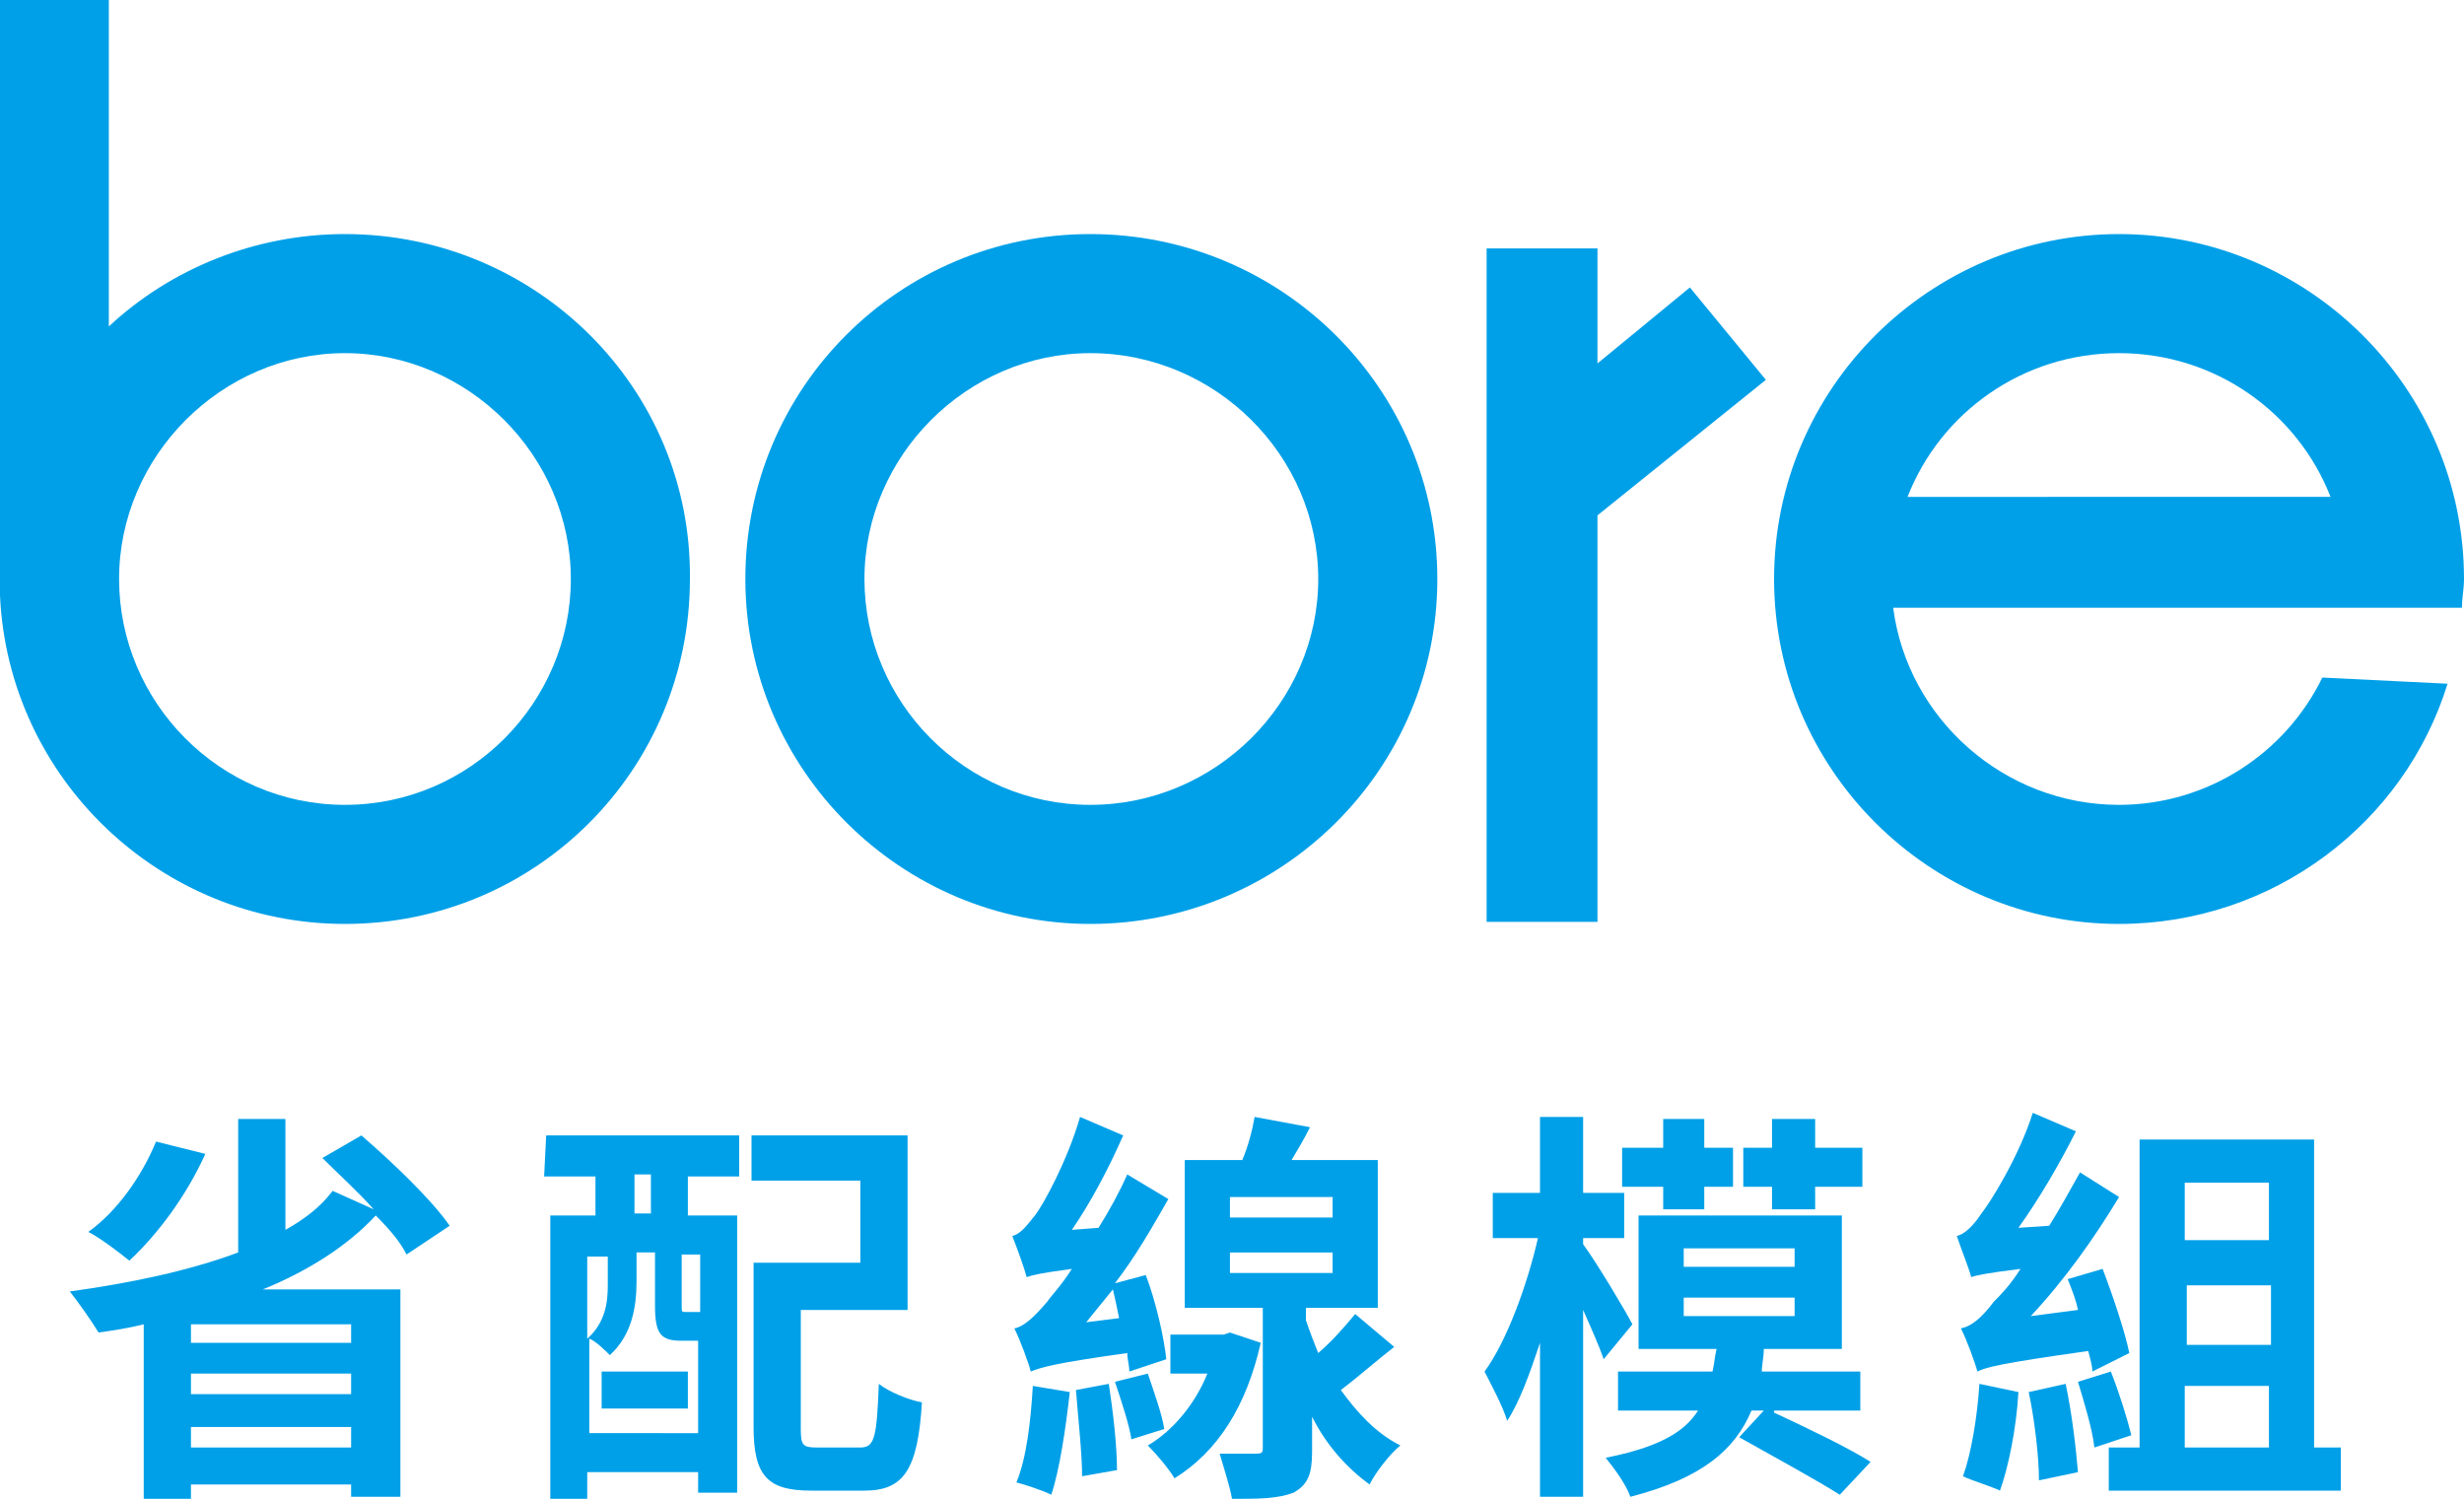
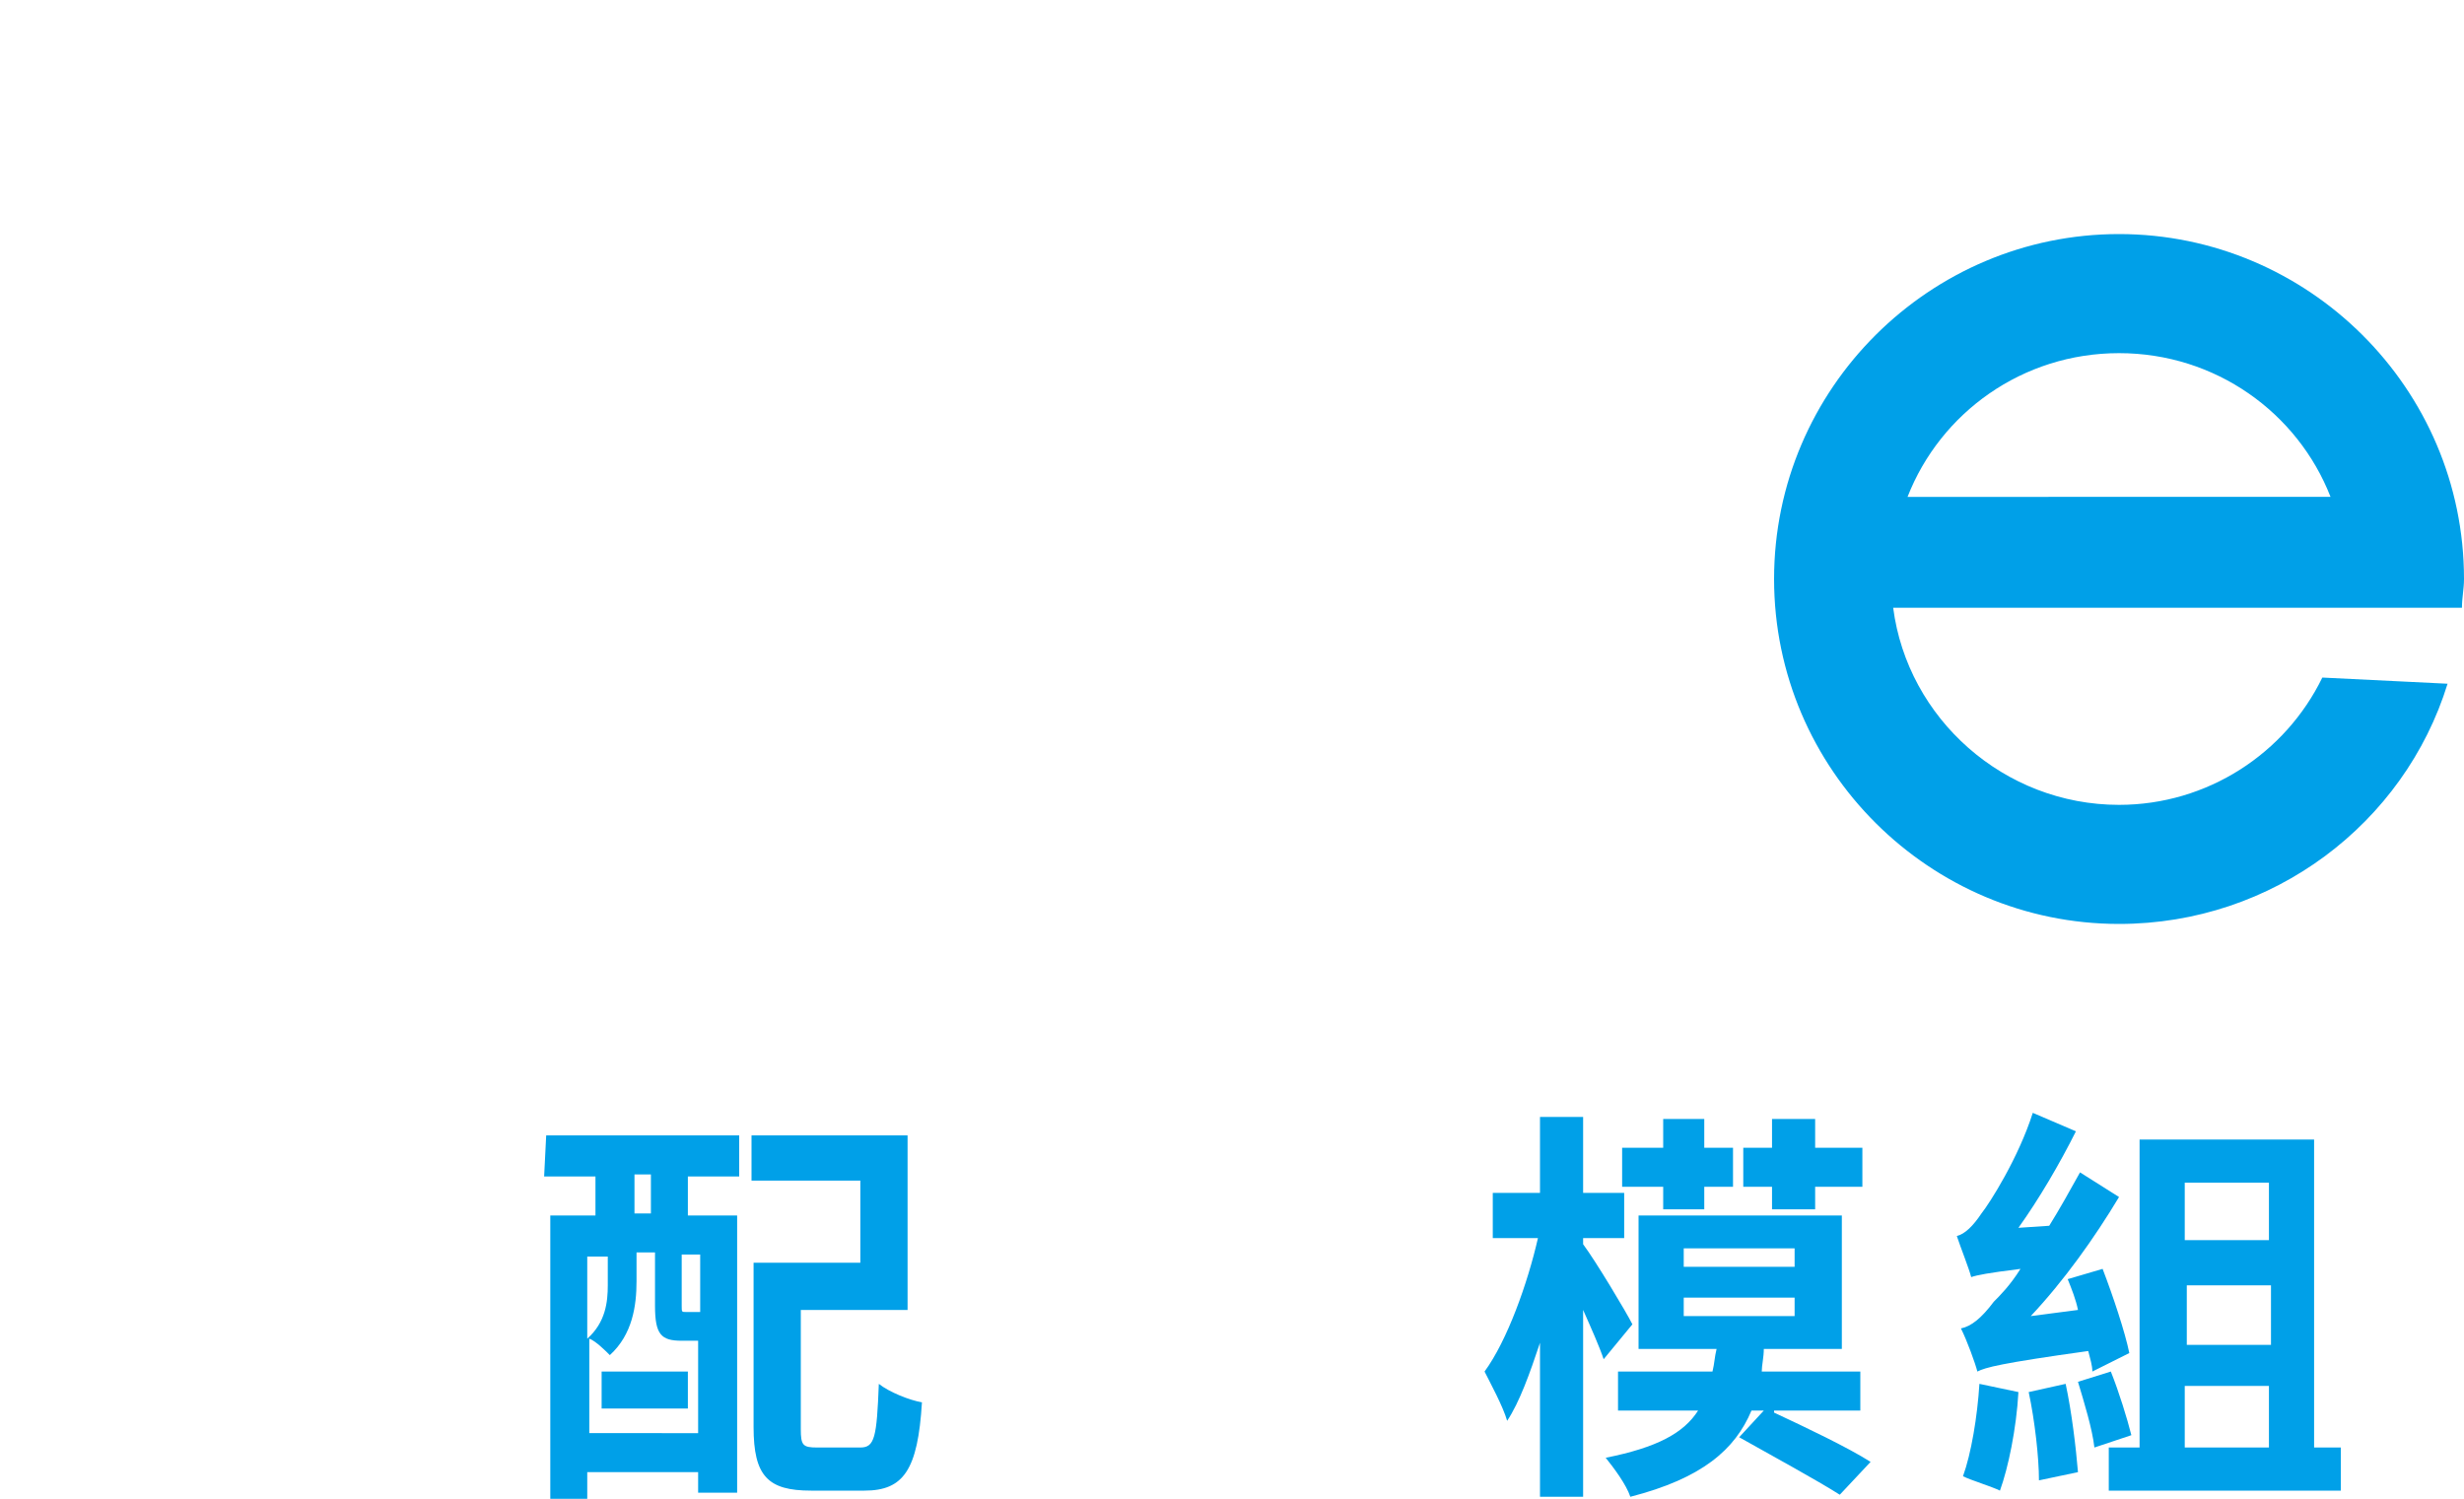
<svg xmlns="http://www.w3.org/2000/svg" viewBox="0 0 120 73">
  <style type="text/css">
	.st0{fill-rule:evenodd;clip-rule:evenodd;fill:#00A0E8;}
	.st1{fill:#00A0E8;}
</style>
  <g>
    <g>
-       <path class="st0" d="M53.1,39.2c-6.1,0-11-5-11-11s5-11,11-11c6.1,0,11.1,5,11.1,11S59.2,39.2,53.1,39.2z M53.1,11.4    c-9.3,0-16.8,7.5-16.8,16.8c0,9.3,7.6,16.8,16.8,16.8C62.4,45,70,37.5,70,28.2C70,18.9,62.4,11.4,53.1,11.4z" />
      <path class="st0" d="M103.2,17.2c4.7,0,8.7,2.9,10.3,7H92.9C94.5,20.1,98.5,17.2,103.2,17.2z M119.9,29.6c0-0.5,0.1-0.9,0.1-1.4    c0-9.3-7.6-16.8-16.8-16.8s-16.8,7.5-16.8,16.8c0,9.3,7.6,16.8,16.8,16.8c7.5,0,13.9-4.9,16-11.7c-2.1-0.1-4.1-0.2-6.1-0.3    c-1.8,3.7-5.6,6.2-9.9,6.2c-5.6,0-10.3-4.2-11-9.6h21.9v0H119.9z" />
-       <path class="st0" d="M16.8,39.2c-6.1,0-11-5-11-11s5-11,11-11s11,5,11,11S22.9,39.2,16.8,39.2z M16.8,11.4    c-4.4,0-8.5,1.7-11.5,4.5V0H0v29h0c0.4,8.9,7.8,16,16.8,16c9.3,0,16.8-7.5,16.8-16.8C33.7,18.9,26.1,11.4,16.8,11.4z" />
-       <polygon class="st1" points="77.8,17.7 77.8,12.1 72.4,12.1 72.4,44.9 77.8,44.9 77.8,25.1 86,18.5 82.3,14   " />
    </g>
    <g>
-       <path class="st0" d="M17.1,70.5v-1H9.3v1H17.1z M9.3,67.9h7.8v-1H9.3V67.9z M17.1,64.5H9.3v0.9h7.8V64.5z M10,56.2    c-0.9,2-2.3,3.9-3.7,5.2c-0.5-0.4-1.4-1.1-2-1.4c1.4-1,2.6-2.7,3.3-4.4L10,56.2z M19.8,61.1c-0.3-0.6-0.8-1.2-1.5-1.9    c-1.4,1.5-3.3,2.7-5.5,3.6h6.7v10.1h-2.4v-0.6H9.3V73H7v-8.5c-0.8,0.2-1.5,0.3-2.2,0.4c-0.3-0.5-1-1.5-1.4-2    c2.9-0.4,5.8-1,8.2-1.9v-6.5h2.3v5.4c0.9-0.5,1.7-1.1,2.3-1.9l2,0.9c-0.8-0.9-1.7-1.7-2.5-2.5l1.9-1.1c1.5,1.3,3.4,3.1,4.3,4.4    L19.8,61.1z" />
      <path class="st0" d="M41.9,70.5c0.7,0,0.8-0.5,0.9-3.1c0.5,0.4,1.5,0.8,2.1,0.9c-0.2,3.3-0.9,4.3-2.8,4.3h-2.6    c-2.1,0-2.8-0.7-2.8-3.1v-8h5.2v-4h-5.3v-2.2h7.6v8.5H39v5.8c0,0.8,0.1,0.9,0.8,0.9H41.9z M34,61.1h-0.8v2.5c0,0.3,0,0.3,0.2,0.3    h0.4c0.2,0,0.2,0,0.3,0V61.1z M31.7,57.2h-0.8v1.9h0.8V57.2z M29.3,66.8h4.2v1.8h-4.2V66.8z M28.6,61.1v4.1c0.9-0.8,1-1.8,1-2.6    v-1.4H28.6z M34,69.8v-4.5h0h-0.8c-1,0-1.3-0.3-1.3-1.7v-2.6H31v1.4c0,1.2-0.2,2.6-1.3,3.6c-0.2-0.2-0.7-0.7-1-0.8v4.6H34z     M26.6,55.3H36v2h-2.5v1.9h2.4v13.5H34v-1h-5.4v1.3h-1.8V59.2h2.2v-1.9h-2.5L26.6,55.3z" />
-       <path class="st0" d="M59.9,62h5v-1h-5V62z M59.9,59.3h5v-1h-5V59.3z M67.9,65.6c-0.9,0.7-1.8,1.5-2.6,2.1c0.8,1.1,1.7,2.1,2.9,2.7    c-0.5,0.4-1.2,1.3-1.5,1.9c-1.1-0.8-2.1-1.9-2.8-3.3v1.7c0,1.1-0.2,1.6-0.9,2C62.2,73,61.3,73,60,73c-0.1-0.6-0.4-1.5-0.6-2.2    c0.7,0,1.5,0,1.8,0c0.3,0,0.3-0.1,0.3-0.3v-6.8h-3.8v-7.2h2.8c0.3-0.7,0.5-1.5,0.6-2.1l2.7,0.5c-0.3,0.6-0.6,1.1-0.9,1.6h4.2v7.2    h-3.5v0.6c0.2,0.6,0.4,1.1,0.6,1.6c0.7-0.6,1.3-1.3,1.8-1.9L67.9,65.6z M61.4,65.4c-0.7,3.1-2.1,5.3-4.2,6.6    c-0.3-0.5-0.9-1.2-1.3-1.6c1.2-0.7,2.3-2,2.9-3.5H57V65h2.6l0.3-0.1L61.4,65.4z M55.9,66.9c0.3,0.9,0.7,2,0.8,2.7l-1.6,0.5    c-0.1-0.7-0.5-1.9-0.8-2.8L55.9,66.9z M54.5,64.2c-0.1-0.5-0.2-1-0.3-1.4c-0.4,0.5-0.9,1.1-1.3,1.6L54.5,64.2z M54,67.4    c0.2,1.3,0.4,3,0.4,4.2l-1.7,0.3c0-1.1-0.2-2.9-0.3-4.2L54,67.4z M52.1,67.8c-0.2,1.8-0.5,3.8-0.9,5c-0.4-0.2-1.3-0.5-1.7-0.6    c0.5-1.2,0.7-3,0.8-4.7L52.1,67.8z M55,66.8c0-0.3-0.1-0.6-0.1-0.9c-3.6,0.5-4.2,0.7-4.7,0.9c-0.1-0.4-0.5-1.5-0.8-2.1    c0.5-0.1,1-0.6,1.6-1.3c0.2-0.3,0.7-0.8,1.2-1.6c-1.5,0.2-1.9,0.3-2.2,0.4c-0.1-0.4-0.5-1.5-0.7-2c0.4-0.1,0.7-0.5,1.1-1    c0.4-0.5,1.6-2.7,2.2-4.8l2.1,0.9c-0.7,1.6-1.6,3.3-2.5,4.6l1.3-0.1c0.5-0.8,1-1.7,1.4-2.6l2,1.2c-0.8,1.4-1.6,2.8-2.6,4.1    l1.5-0.4c0.5,1.3,0.9,3.1,1,4.1L55,66.8z" />
      <path class="st0" d="M86.3,57.8h-1.4v-1.9h1.4v-1.4h2.1v1.4h2.3v1.9h-2.3v1.1h-2.1V57.8z M82,64.1h5.4v-0.9H82V64.1z M82,61.7h5.4    v-0.9H82V61.7z M81,57.8h-2v-1.9h2v-1.4H83v1.4h1.4v1.9H83v1.1H81V57.8z M86.4,68.8c1.5,0.7,3.6,1.7,4.7,2.4l-1.5,1.6    c-1.1-0.7-3.3-1.9-4.9-2.8l1.2-1.3h-0.6c-0.8,1.9-2.4,3.3-5.9,4.2c-0.2-0.6-0.8-1.4-1.2-1.9c2.5-0.5,3.8-1.2,4.5-2.3h-3.9v-1.9    h4.6c0.1-0.4,0.1-0.7,0.2-1.1h-3.8v-6.5h9.9v6.5h-3.8c0,0.4-0.1,0.8-0.1,1.1h4.8v1.9H86.4z M78.1,66.2c-0.2-0.6-0.6-1.5-1-2.4v9.1    H75v-7.5c-0.5,1.5-1,2.9-1.6,3.8c-0.2-0.7-0.8-1.8-1.1-2.4c1.1-1.5,2.1-4.3,2.6-6.5h-2.2v-2.2H75v-3.7h2.1v3.7h2v2.2h-2v0.3    c0.6,0.8,2.1,3.3,2.4,3.9L78.1,66.2z" />
      <path class="st0" d="M106.4,70.5l4.1,0v-3h-4.1V70.5z M110.6,62.6h-4.1v2.9h4.1V62.6z M106.4,57.6v2.8h4.1v-2.8H106.4z M114,70.5    v2.1h-11.3v-2.1h1.5v-15h8.5v15H114z M102.8,66.8c0.4,1,0.8,2.3,1,3.1l-1.8,0.6c-0.1-0.9-0.5-2.2-0.8-3.2L102.8,66.8z M100.6,67.4    c0.3,1.4,0.5,3.1,0.6,4.3l-1.9,0.4c0-1.1-0.2-2.9-0.5-4.3L100.6,67.4z M98.3,67.8c-0.1,1.8-0.5,3.7-0.9,4.8    c-0.4-0.2-1.4-0.5-1.8-0.7c0.4-1.1,0.7-2.9,0.8-4.5L98.3,67.8z M101.9,66.8c0-0.3-0.1-0.6-0.2-1c-4.3,0.6-5,0.8-5.4,1    c-0.1-0.4-0.5-1.5-0.8-2.1c0.5-0.1,1-0.5,1.6-1.3c0.3-0.3,0.8-0.8,1.3-1.6c-1.6,0.2-2.1,0.3-2.4,0.4c-0.1-0.4-0.5-1.4-0.7-2    c0.4-0.1,0.8-0.5,1.2-1.1c0.4-0.5,1.8-2.7,2.5-4.9l2.1,0.9c-0.8,1.6-1.8,3.3-2.8,4.7l1.5-0.1c0.5-0.8,1-1.7,1.5-2.6l1.9,1.2    c-1.2,2-2.7,4.1-4.3,5.8l2.3-0.3c-0.1-0.5-0.3-1-0.5-1.5l1.7-0.5c0.5,1.3,1.1,3.1,1.3,4.1L101.9,66.8z" />
    </g>
  </g>
</svg>